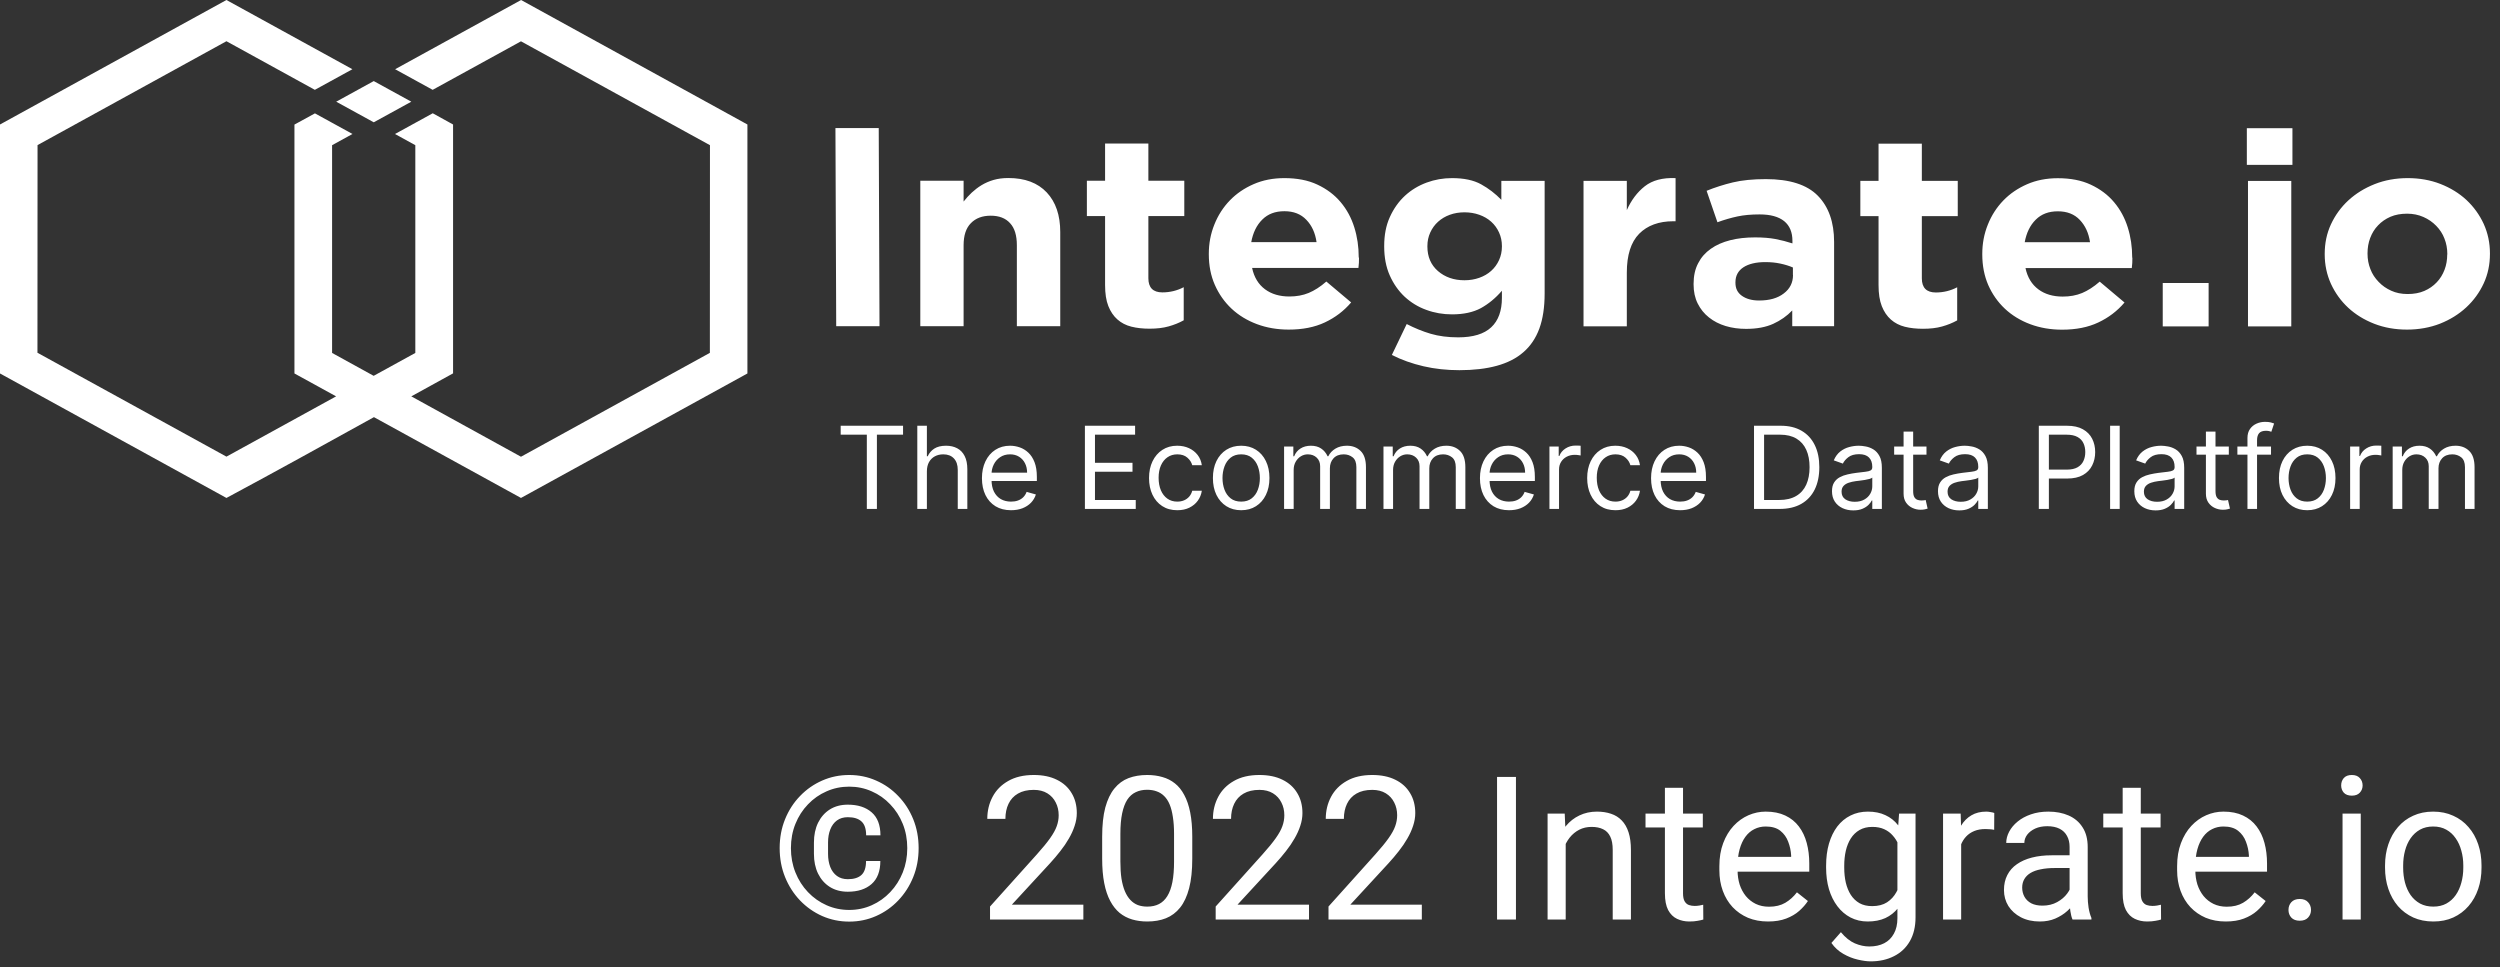
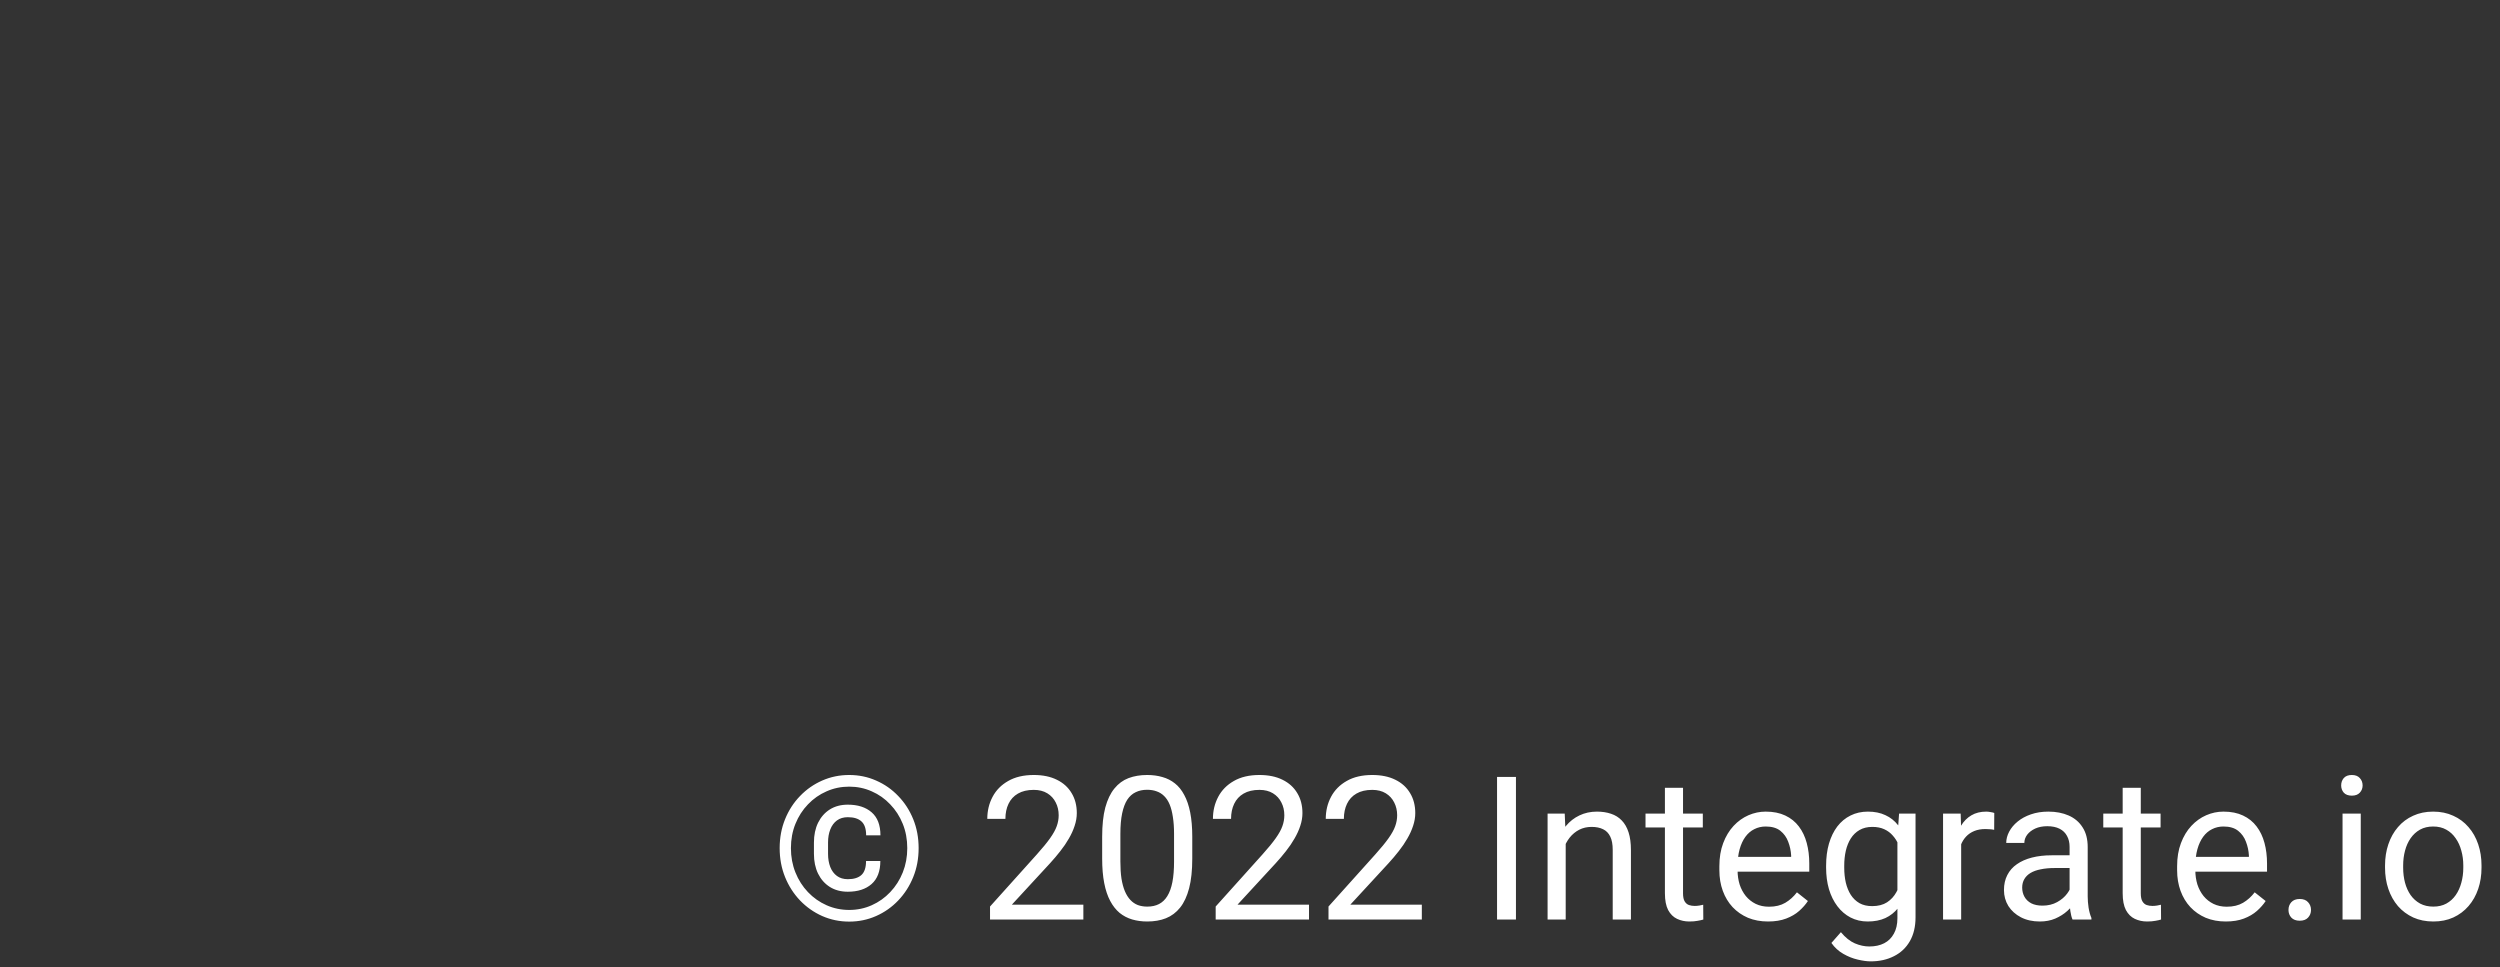
<svg xmlns="http://www.w3.org/2000/svg" width="261" height="101" viewBox="0 0 261 101" fill="none">
  <rect x="0" y="0" width="261" height="101" fill="#333333" stroke="none" />
-   <path fill-rule="evenodd" clip-rule="evenodd" d="M41.25 13.996L43.36 15.158V36.847L39.01 39.237L34.67 36.847V15.158L36.8 13.987L32.88 11.835L30.74 13.006V38.99L35.09 41.38L23.64 47.673L3.91 36.828C3.91 29.583 3.92 22.385 3.92 15.148C10.5 11.53 17.06 7.922 23.64 4.304C26.72 5.998 29.8 7.693 32.87 9.379L36.79 7.227C32.41 4.818 28.02 2.409 23.64 0C15.76 4.332 7.88 8.664 0 12.997C0 21.661 0 30.325 0 38.99L23.64 51.986C28.79 49.225 33.91 46.388 39.04 43.55L54.39 51.986C62.27 47.654 70.15 43.322 78.03 38.99C78.03 30.325 78.03 21.661 78.03 12.997L54.4 0L41.25 7.227L45.17 9.379L54.39 4.313L74.12 15.158C74.12 22.404 74.11 29.602 74.11 36.838C67.53 40.456 60.97 44.065 54.39 47.683C51.55 46.121 46.54 43.37 42.94 41.38C44.39 40.58 45.84 39.78 47.3 38.98V12.997L45.18 11.825L41.26 13.977L41.25 13.996ZM39.02 12.768L42.94 10.616L39.02 8.464L35.1 10.616L39.02 12.768Z" fill="url(#paint0_linear_519_9)" />
-   <path d="M91.82 34.058L91.74 13.368H87.22L87.3 34.058H91.82ZM110.69 34.058V24.222C110.69 22.47 110.22 21.09 109.28 20.09C108.34 19.09 107 18.586 105.28 18.586C104.7 18.586 104.19 18.652 103.73 18.785C103.27 18.919 102.86 19.1 102.48 19.328C102.1 19.557 101.76 19.823 101.45 20.109C101.14 20.404 100.86 20.709 100.6 21.042V18.871H96.08V34.058H100.6V25.603C100.6 24.584 100.85 23.813 101.36 23.299C101.87 22.775 102.56 22.518 103.43 22.518C104.3 22.518 104.98 22.775 105.45 23.299C105.93 23.813 106.16 24.584 106.16 25.603V34.058H110.68H110.69ZM123.58 33.439V29.983C122.89 30.344 122.14 30.525 121.35 30.525C120.38 30.525 119.89 30.03 119.89 29.049V22.556H123.64V18.871H119.89V14.986H115.37V18.871H113.47V22.556H115.37V29.754C115.37 30.64 115.48 31.373 115.71 31.953C115.94 32.534 116.26 33.001 116.66 33.353C117.07 33.715 117.55 33.962 118.12 34.105C118.69 34.248 119.32 34.315 120.01 34.315C120.76 34.315 121.43 34.239 122 34.077C122.58 33.915 123.1 33.705 123.58 33.439ZM141.85 26.898V26.841C141.85 25.765 141.7 24.727 141.39 23.737C141.08 22.746 140.61 21.87 139.96 21.099C139.32 20.337 138.51 19.728 137.53 19.271C136.56 18.814 135.41 18.595 134.08 18.595C132.91 18.595 131.84 18.805 130.88 19.224C129.92 19.642 129.09 20.204 128.4 20.918C127.71 21.632 127.16 22.48 126.78 23.442C126.39 24.403 126.2 25.422 126.2 26.498V26.555C126.2 27.726 126.41 28.793 126.83 29.745C127.25 30.697 127.83 31.525 128.57 32.22C129.31 32.915 130.2 33.458 131.22 33.839C132.24 34.22 133.35 34.41 134.54 34.41C135.99 34.41 137.25 34.163 138.32 33.658C139.39 33.153 140.3 32.468 141.06 31.573L138.47 29.392C137.84 29.945 137.22 30.335 136.63 30.582C136.03 30.83 135.36 30.954 134.61 30.954C133.6 30.954 132.75 30.706 132.07 30.202C131.39 29.697 130.93 28.964 130.72 27.974H141.82C141.84 27.764 141.86 27.583 141.87 27.431C141.87 27.279 141.88 27.098 141.88 26.888L141.85 26.898ZM137.45 25.279H130.63C130.81 24.298 131.19 23.508 131.78 22.927C132.37 22.337 133.13 22.051 134.09 22.051C135.05 22.051 135.81 22.346 136.38 22.946C136.96 23.546 137.31 24.317 137.45 25.289V25.279ZM161.26 30.64V18.881H156.74V20.861C156.12 20.223 155.42 19.68 154.63 19.243C153.84 18.805 152.82 18.595 151.59 18.595C150.68 18.595 149.79 18.747 148.94 19.062C148.09 19.376 147.33 19.833 146.68 20.433C146.03 21.033 145.5 21.775 145.1 22.661C144.7 23.537 144.51 24.546 144.51 25.679V25.736C144.51 26.869 144.7 27.878 145.09 28.754C145.48 29.63 146 30.373 146.65 30.982C147.3 31.582 148.06 32.049 148.91 32.353C149.76 32.668 150.66 32.82 151.59 32.82C152.8 32.82 153.8 32.601 154.6 32.172C155.39 31.735 156.13 31.135 156.8 30.354V31.087C156.8 32.449 156.43 33.477 155.68 34.172C154.94 34.867 153.79 35.219 152.24 35.219C151.17 35.219 150.21 35.096 149.37 34.848C148.53 34.6 147.69 34.258 146.86 33.829L145.31 37.057C146.32 37.571 147.42 37.962 148.61 38.238C149.8 38.514 151.05 38.647 152.36 38.647C153.85 38.647 155.15 38.495 156.26 38.19C157.37 37.885 158.3 37.419 159.04 36.771C159.78 36.133 160.34 35.305 160.71 34.296C161.08 33.286 161.26 32.058 161.26 30.63V30.64ZM156.8 25.736C156.8 26.25 156.7 26.717 156.5 27.155C156.3 27.593 156.03 27.964 155.68 28.278C155.33 28.593 154.92 28.831 154.44 29.002C153.96 29.173 153.45 29.259 152.89 29.259C151.78 29.259 150.86 28.935 150.12 28.297C149.39 27.659 149.02 26.802 149.02 25.746V25.689C149.02 25.174 149.12 24.708 149.32 24.27C149.52 23.832 149.79 23.46 150.14 23.146C150.49 22.832 150.89 22.594 151.36 22.423C151.83 22.251 152.34 22.166 152.89 22.166C153.44 22.166 153.96 22.251 154.44 22.423C154.92 22.594 155.33 22.832 155.68 23.146C156.03 23.46 156.3 23.832 156.5 24.27C156.7 24.708 156.8 25.174 156.8 25.689V25.746V25.736ZM174.93 23.099V18.595C173.58 18.538 172.51 18.824 171.72 19.442C170.93 20.061 170.3 20.899 169.84 21.937V18.881H165.32V34.067H169.84V28.459C169.84 26.631 170.27 25.279 171.13 24.403C171.99 23.537 173.18 23.099 174.69 23.099H174.93ZM191.48 34.067V25.25C191.48 23.194 190.91 21.585 189.78 20.433C188.65 19.281 186.84 18.7 184.36 18.7C183.01 18.7 181.86 18.814 180.91 19.043C179.96 19.271 179.04 19.566 178.17 19.919L179.3 23.203C180.03 22.937 180.73 22.737 181.4 22.594C182.07 22.451 182.83 22.385 183.71 22.385C184.84 22.385 185.69 22.623 186.27 23.089C186.85 23.565 187.13 24.251 187.13 25.155V25.412C186.55 25.222 185.96 25.07 185.36 24.955C184.75 24.841 184.05 24.784 183.23 24.784C182.28 24.784 181.41 24.879 180.63 25.079C179.85 25.279 179.17 25.574 178.61 25.974C178.04 26.374 177.6 26.869 177.29 27.479C176.97 28.078 176.81 28.802 176.81 29.63V29.688C176.81 30.44 176.95 31.106 177.24 31.687C177.53 32.268 177.92 32.753 178.42 33.144C178.92 33.544 179.5 33.839 180.16 34.039C180.83 34.239 181.53 34.334 182.29 34.334C183.4 34.334 184.34 34.163 185.12 33.81C185.89 33.458 186.56 32.991 187.11 32.41V34.058H191.48V34.067ZM187.19 28.716C187.19 29.506 186.87 30.154 186.22 30.64C185.58 31.135 184.72 31.373 183.65 31.373C182.92 31.373 182.32 31.211 181.86 30.887C181.4 30.563 181.18 30.116 181.18 29.526V29.468C181.18 28.793 181.46 28.269 182.01 27.907C182.57 27.545 183.33 27.364 184.3 27.364C184.86 27.364 185.38 27.412 185.86 27.517C186.35 27.621 186.79 27.755 187.18 27.926V28.688L187.19 28.716ZM204.33 33.448V29.992C203.64 30.354 202.89 30.535 202.1 30.535C201.13 30.535 200.64 30.04 200.64 29.059V22.566H204.39V18.881H200.64V14.996H196.12V18.881H194.22V22.566H196.12V29.764C196.12 30.649 196.23 31.382 196.46 31.963C196.69 32.544 197.01 33.01 197.41 33.363C197.82 33.724 198.3 33.972 198.87 34.115C199.44 34.258 200.07 34.324 200.76 34.324C201.51 34.324 202.18 34.248 202.75 34.086C203.33 33.924 203.85 33.715 204.33 33.448ZM222.6 26.907V26.85C222.6 25.774 222.45 24.736 222.14 23.746C221.83 22.756 221.36 21.88 220.71 21.109C220.07 20.347 219.26 19.738 218.28 19.281C217.31 18.824 216.16 18.605 214.83 18.605C213.66 18.605 212.59 18.814 211.63 19.233C210.67 19.652 209.84 20.214 209.15 20.928C208.46 21.642 207.91 22.489 207.53 23.451C207.14 24.413 206.95 25.431 206.95 26.507V26.564C206.95 27.736 207.16 28.802 207.57 29.754C207.99 30.706 208.57 31.535 209.31 32.23C210.05 32.925 210.94 33.467 211.96 33.848C212.98 34.229 214.09 34.419 215.28 34.419C216.73 34.419 217.99 34.172 219.06 33.667C220.13 33.163 221.04 32.477 221.8 31.582L219.21 29.402C218.58 29.954 217.96 30.344 217.37 30.592C216.77 30.84 216.1 30.963 215.35 30.963C214.34 30.963 213.49 30.716 212.81 30.211C212.13 29.706 211.67 28.973 211.46 27.983H222.56C222.58 27.774 222.6 27.593 222.61 27.44C222.61 27.288 222.62 27.107 222.62 26.898L222.6 26.907ZM218.2 25.289H211.38C211.56 24.308 211.94 23.518 212.53 22.937C213.12 22.346 213.88 22.061 214.84 22.061C215.8 22.061 216.56 22.356 217.13 22.956C217.7 23.556 218.06 24.327 218.2 25.298V25.289ZM230.58 34.077V29.545H225.79V34.077H230.58ZM239.33 17.215V13.387H234.57V17.215H239.33ZM239.21 34.077V18.89H234.69V34.077H239.21ZM259.95 26.507V26.45C259.95 25.355 259.73 24.327 259.3 23.375C258.86 22.423 258.26 21.594 257.5 20.88C256.74 20.176 255.83 19.614 254.78 19.204C253.73 18.795 252.59 18.595 251.36 18.595C250.13 18.595 248.96 18.805 247.91 19.224C246.86 19.642 245.95 20.204 245.17 20.918C244.4 21.632 243.79 22.47 243.35 23.422C242.91 24.375 242.7 25.403 242.7 26.498V26.555C242.7 27.65 242.92 28.678 243.35 29.63C243.79 30.582 244.39 31.42 245.15 32.125C245.91 32.83 246.82 33.391 247.87 33.801C248.92 34.21 250.06 34.41 251.29 34.41C252.52 34.41 253.69 34.201 254.74 33.791C255.79 33.372 256.7 32.81 257.48 32.087C258.25 31.373 258.86 30.535 259.3 29.583C259.74 28.631 259.95 27.602 259.95 26.507ZM255.49 26.564C255.49 27.126 255.4 27.669 255.21 28.164C255.02 28.659 254.75 29.107 254.39 29.478C254.03 29.859 253.6 30.154 253.1 30.373C252.59 30.592 252.01 30.697 251.36 30.697C250.71 30.697 250.15 30.582 249.65 30.354C249.14 30.125 248.7 29.821 248.33 29.43C247.95 29.04 247.66 28.602 247.47 28.097C247.27 27.593 247.17 27.06 247.17 26.498V26.441C247.17 25.879 247.26 25.336 247.45 24.841C247.64 24.337 247.91 23.898 248.27 23.527C248.63 23.146 249.06 22.851 249.56 22.632C250.07 22.413 250.65 22.308 251.3 22.308C251.92 22.308 252.48 22.423 253 22.651C253.52 22.88 253.96 23.184 254.34 23.575C254.72 23.965 255.01 24.403 255.2 24.908C255.4 25.412 255.5 25.946 255.5 26.507V26.564H255.49Z" fill="white" />
-   <path d="M87.767 45.381V44.448H94.279V45.381H91.549V53.132H90.497V45.381H87.767ZM96.767 49.214V53.132H95.766V44.448H96.767V47.637H96.852C97.004 47.3 97.233 47.033 97.539 46.835C97.847 46.635 98.257 46.534 98.768 46.534C99.212 46.534 99.601 46.623 99.934 46.801C100.268 46.977 100.527 47.247 100.71 47.611C100.897 47.973 100.99 48.434 100.99 48.994V53.132H99.99V49.061C99.99 48.544 99.855 48.144 99.587 47.861C99.321 47.576 98.952 47.433 98.48 47.433C98.152 47.433 97.858 47.502 97.598 47.641C97.341 47.779 97.137 47.982 96.987 48.247C96.841 48.513 96.767 48.835 96.767 49.214ZM105.551 53.267C104.924 53.267 104.382 53.129 103.927 52.852C103.475 52.572 103.126 52.182 102.88 51.682C102.637 51.179 102.515 50.593 102.515 49.926C102.515 49.259 102.637 48.671 102.88 48.163C103.126 47.651 103.468 47.252 103.906 46.967C104.347 46.679 104.862 46.534 105.45 46.534C105.789 46.534 106.124 46.591 106.454 46.704C106.785 46.817 107.086 47.001 107.358 47.255C107.629 47.507 107.845 47.84 108.006 48.256C108.167 48.671 108.248 49.183 108.248 49.791V50.215H103.228V49.35H107.23C107.23 48.982 107.157 48.654 107.01 48.366C106.866 48.078 106.659 47.85 106.391 47.683C106.125 47.517 105.811 47.433 105.45 47.433C105.051 47.433 104.706 47.532 104.415 47.73C104.127 47.925 103.905 48.179 103.749 48.493C103.594 48.807 103.516 49.143 103.516 49.502V50.079C103.516 50.571 103.601 50.988 103.77 51.33C103.943 51.669 104.182 51.928 104.487 52.106C104.792 52.281 105.147 52.369 105.551 52.369C105.814 52.369 106.052 52.332 106.264 52.258C106.478 52.182 106.664 52.069 106.819 51.919C106.975 51.767 107.095 51.577 107.179 51.351L108.146 51.622C108.044 51.95 107.873 52.239 107.633 52.487C107.393 52.733 107.096 52.925 106.743 53.064C106.389 53.2 105.992 53.267 105.551 53.267ZM113.264 53.132V44.448H118.504V45.381H114.315V48.315H118.233V49.248H114.315V52.199H118.572V53.132H113.264ZM122.91 53.267C122.299 53.267 121.774 53.123 121.333 52.835C120.892 52.547 120.552 52.15 120.315 51.644C120.078 51.138 119.959 50.56 119.959 49.909C119.959 49.248 120.08 48.664 120.323 48.158C120.569 47.65 120.911 47.252 121.35 46.967C121.79 46.679 122.305 46.534 122.893 46.534C123.351 46.534 123.764 46.619 124.131 46.789C124.498 46.958 124.799 47.196 125.034 47.501C125.269 47.806 125.414 48.163 125.471 48.57H124.47C124.394 48.273 124.224 48.01 123.961 47.781C123.701 47.549 123.351 47.433 122.91 47.433C122.52 47.433 122.178 47.535 121.884 47.739C121.593 47.939 121.365 48.223 121.201 48.591C121.04 48.955 120.959 49.384 120.959 49.876C120.959 50.379 121.039 50.817 121.197 51.19C121.358 51.563 121.584 51.853 121.875 52.059C122.169 52.266 122.514 52.369 122.91 52.369C123.17 52.369 123.406 52.323 123.618 52.233C123.83 52.142 124.009 52.013 124.156 51.843C124.303 51.673 124.408 51.47 124.47 51.232H125.471C125.414 51.617 125.274 51.963 125.051 52.271C124.831 52.576 124.538 52.819 124.173 53C123.812 53.178 123.39 53.267 122.91 53.267ZM129.579 53.267C128.991 53.267 128.476 53.128 128.032 52.848C127.591 52.568 127.246 52.176 126.997 51.673C126.751 51.17 126.628 50.582 126.628 49.909C126.628 49.231 126.751 48.639 126.997 48.133C127.246 47.627 127.591 47.234 128.032 46.954C128.476 46.674 128.991 46.534 129.579 46.534C130.167 46.534 130.682 46.674 131.123 46.954C131.567 47.234 131.911 47.627 132.157 48.133C132.406 48.639 132.53 49.231 132.53 49.909C132.53 50.582 132.406 51.17 132.157 51.673C131.911 52.176 131.567 52.568 131.123 52.848C130.682 53.128 130.167 53.267 129.579 53.267ZM129.579 52.369C130.026 52.369 130.393 52.254 130.682 52.025C130.97 51.796 131.184 51.495 131.322 51.122C131.461 50.749 131.53 50.345 131.53 49.909C131.53 49.474 131.461 49.069 131.322 48.693C131.184 48.317 130.97 48.013 130.682 47.781C130.393 47.549 130.026 47.433 129.579 47.433C129.133 47.433 128.765 47.549 128.477 47.781C128.189 48.013 127.975 48.317 127.837 48.693C127.698 49.069 127.629 49.474 127.629 49.909C127.629 50.345 127.698 50.749 127.837 51.122C127.975 51.495 128.189 51.796 128.477 52.025C128.765 52.254 129.133 52.369 129.579 52.369ZM134.058 53.132V46.619H135.025V47.637H135.109C135.245 47.289 135.464 47.019 135.767 46.827C136.069 46.632 136.432 46.534 136.856 46.534C137.286 46.534 137.644 46.632 137.929 46.827C138.217 47.019 138.442 47.289 138.603 47.637H138.671C138.838 47.3 139.088 47.033 139.421 46.835C139.755 46.635 140.155 46.534 140.621 46.534C141.204 46.534 141.68 46.717 142.05 47.081C142.421 47.443 142.606 48.007 142.606 48.773V53.132H141.605V48.773C141.605 48.293 141.474 47.949 141.211 47.743C140.948 47.536 140.638 47.433 140.282 47.433C139.824 47.433 139.47 47.572 139.218 47.849C138.966 48.123 138.841 48.471 138.841 48.892V53.132H137.823V48.671C137.823 48.301 137.703 48.003 137.463 47.777C137.222 47.548 136.913 47.433 136.534 47.433C136.274 47.433 136.031 47.502 135.805 47.641C135.581 47.779 135.401 47.972 135.262 48.218C135.126 48.461 135.059 48.742 135.059 49.061V53.132H134.058ZM144.435 53.132V46.619H145.402V47.637H145.487C145.622 47.289 145.842 47.019 146.144 46.827C146.446 46.632 146.81 46.534 147.234 46.534C147.663 46.534 148.021 46.632 148.306 46.827C148.595 47.019 148.819 47.289 148.981 47.637H149.048C149.215 47.3 149.465 47.033 149.799 46.835C150.132 46.635 150.532 46.534 150.999 46.534C151.581 46.534 152.057 46.717 152.428 47.081C152.798 47.443 152.983 48.007 152.983 48.773V53.132H151.982V48.773C151.982 48.293 151.851 47.949 151.588 47.743C151.325 47.536 151.016 47.433 150.66 47.433C150.202 47.433 149.847 47.572 149.595 47.849C149.344 48.123 149.218 48.471 149.218 48.892V53.132H148.2V48.671C148.2 48.301 148.08 48.003 147.84 47.777C147.6 47.548 147.29 47.433 146.911 47.433C146.651 47.433 146.408 47.502 146.182 47.641C145.959 47.779 145.778 47.972 145.639 48.218C145.504 48.461 145.436 48.742 145.436 49.061V53.132H144.435ZM157.543 53.267C156.916 53.267 156.374 53.129 155.919 52.852C155.467 52.572 155.118 52.182 154.872 51.682C154.629 51.179 154.507 50.593 154.507 49.926C154.507 49.259 154.629 48.671 154.872 48.163C155.118 47.651 155.46 47.252 155.898 46.967C156.339 46.679 156.854 46.534 157.441 46.534C157.781 46.534 158.116 46.591 158.446 46.704C158.777 46.817 159.078 47.001 159.349 47.255C159.621 47.507 159.837 47.84 159.998 48.256C160.159 48.671 160.24 49.183 160.24 49.791V50.215H155.22V49.35H159.222C159.222 48.982 159.149 48.654 159.002 48.366C158.858 48.078 158.651 47.85 158.383 47.683C158.117 47.517 157.803 47.433 157.441 47.433C157.043 47.433 156.698 47.532 156.407 47.73C156.119 47.925 155.897 48.179 155.741 48.493C155.586 48.807 155.508 49.143 155.508 49.502V50.079C155.508 50.571 155.593 50.988 155.762 51.33C155.935 51.669 156.174 51.928 156.479 52.106C156.784 52.281 157.139 52.369 157.543 52.369C157.806 52.369 158.044 52.332 158.256 52.258C158.47 52.182 158.656 52.069 158.811 51.919C158.966 51.767 159.087 51.577 159.171 51.351L160.138 51.622C160.036 51.95 159.865 52.239 159.625 52.487C159.385 52.733 159.088 52.925 158.735 53.064C158.381 53.2 157.984 53.267 157.543 53.267ZM161.762 53.132V46.619H162.729V47.603H162.797C162.915 47.281 163.13 47.019 163.441 46.819C163.752 46.618 164.103 46.517 164.493 46.517C164.566 46.517 164.658 46.519 164.768 46.522C164.878 46.525 164.962 46.529 165.018 46.534V47.552C164.984 47.544 164.907 47.531 164.785 47.514C164.666 47.494 164.541 47.484 164.408 47.484C164.091 47.484 163.809 47.551 163.56 47.683C163.314 47.813 163.119 47.994 162.975 48.226C162.833 48.455 162.763 48.717 162.763 49.011V53.132H161.762ZM168.652 53.267C168.042 53.267 167.516 53.123 167.075 52.835C166.634 52.547 166.295 52.15 166.057 51.644C165.82 51.138 165.701 50.56 165.701 49.909C165.701 49.248 165.823 48.664 166.066 48.158C166.312 47.65 166.654 47.252 167.092 46.967C167.533 46.679 168.047 46.534 168.635 46.534C169.093 46.534 169.506 46.619 169.873 46.789C170.241 46.958 170.542 47.196 170.776 47.501C171.011 47.806 171.156 48.163 171.213 48.57H170.212C170.136 48.273 169.966 48.01 169.704 47.781C169.444 47.549 169.093 47.433 168.652 47.433C168.262 47.433 167.92 47.535 167.626 47.739C167.335 47.939 167.107 48.223 166.943 48.591C166.782 48.955 166.702 49.384 166.702 49.876C166.702 50.379 166.781 50.817 166.939 51.19C167.1 51.563 167.326 51.853 167.618 52.059C167.911 52.266 168.256 52.369 168.652 52.369C168.912 52.369 169.148 52.323 169.36 52.233C169.572 52.142 169.752 52.013 169.899 51.843C170.046 51.673 170.15 51.47 170.212 51.232H171.213C171.156 51.617 171.017 51.963 170.793 52.271C170.573 52.576 170.28 52.819 169.916 53C169.554 53.178 169.133 53.267 168.652 53.267ZM175.406 53.267C174.779 53.267 174.238 53.129 173.782 52.852C173.33 52.572 172.981 52.182 172.735 51.682C172.492 51.179 172.371 50.593 172.371 49.926C172.371 49.259 172.492 48.671 172.735 48.163C172.981 47.651 173.323 47.252 173.761 46.967C174.202 46.679 174.717 46.534 175.305 46.534C175.644 46.534 175.979 46.591 176.31 46.704C176.64 46.817 176.941 47.001 177.213 47.255C177.484 47.507 177.7 47.84 177.861 48.256C178.022 48.671 178.103 49.183 178.103 49.791V50.215H173.083V49.35H177.085C177.085 48.982 177.012 48.654 176.865 48.366C176.721 48.078 176.514 47.85 176.246 47.683C175.98 47.517 175.666 47.433 175.305 47.433C174.906 47.433 174.561 47.532 174.27 47.73C173.982 47.925 173.76 48.179 173.604 48.493C173.449 48.807 173.371 49.143 173.371 49.502V50.079C173.371 50.571 173.456 50.988 173.626 51.33C173.798 51.669 174.037 51.928 174.342 52.106C174.647 52.281 175.002 52.369 175.406 52.369C175.669 52.369 175.907 52.332 176.119 52.258C176.334 52.182 176.519 52.069 176.674 51.919C176.83 51.767 176.95 51.577 177.035 51.351L178.001 51.622C177.9 51.95 177.728 52.239 177.488 52.487C177.248 52.733 176.951 52.925 176.598 53.064C176.244 53.2 175.847 53.267 175.406 53.267ZM185.799 53.132H183.119V44.448H185.917C186.76 44.448 187.481 44.622 188.08 44.97C188.679 45.315 189.138 45.811 189.458 46.458C189.777 47.103 189.937 47.874 189.937 48.773C189.937 49.678 189.776 50.456 189.454 51.109C189.131 51.76 188.662 52.26 188.046 52.61C187.43 52.958 186.681 53.132 185.799 53.132ZM184.17 52.199H185.731C186.449 52.199 187.044 52.06 187.516 51.783C187.988 51.507 188.34 51.112 188.572 50.601C188.803 50.089 188.919 49.48 188.919 48.773C188.919 48.072 188.805 47.469 188.576 46.963C188.347 46.454 188.005 46.064 187.55 45.792C187.095 45.518 186.528 45.381 185.85 45.381H184.17V52.199ZM193.482 53.285C193.069 53.285 192.694 53.207 192.358 53.051C192.022 52.893 191.754 52.665 191.557 52.369C191.359 52.069 191.26 51.707 191.26 51.283C191.26 50.91 191.333 50.608 191.48 50.376C191.627 50.141 191.824 49.958 192.07 49.825C192.316 49.692 192.587 49.593 192.884 49.528C193.183 49.46 193.484 49.406 193.787 49.367C194.183 49.316 194.503 49.278 194.749 49.252C194.998 49.224 195.179 49.177 195.292 49.112C195.408 49.047 195.466 48.934 195.466 48.773V48.739C195.466 48.321 195.351 47.996 195.122 47.764C194.896 47.532 194.553 47.416 194.092 47.416C193.614 47.416 193.24 47.521 192.968 47.73C192.697 47.939 192.506 48.163 192.396 48.4L191.446 48.061C191.616 47.665 191.842 47.357 192.125 47.136C192.41 46.913 192.721 46.758 193.058 46.67C193.397 46.58 193.73 46.534 194.058 46.534C194.267 46.534 194.508 46.56 194.779 46.611C195.053 46.659 195.317 46.759 195.572 46.912C195.829 47.064 196.042 47.295 196.212 47.603C196.382 47.911 196.466 48.324 196.466 48.841V53.132H195.466V52.25H195.415C195.347 52.391 195.234 52.542 195.076 52.704C194.917 52.865 194.707 53.002 194.444 53.115C194.181 53.228 193.86 53.285 193.482 53.285ZM193.634 52.386C194.03 52.386 194.363 52.308 194.635 52.152C194.909 51.997 195.115 51.796 195.254 51.55C195.395 51.304 195.466 51.046 195.466 50.774V49.859C195.423 49.909 195.33 49.956 195.186 49.998C195.045 50.038 194.881 50.073 194.694 50.105C194.51 50.133 194.331 50.158 194.156 50.181C193.983 50.201 193.843 50.218 193.736 50.232C193.476 50.266 193.233 50.321 193.007 50.397C192.783 50.471 192.602 50.582 192.464 50.732C192.328 50.879 192.26 51.08 192.26 51.334C192.26 51.682 192.389 51.945 192.646 52.123C192.906 52.298 193.236 52.386 193.634 52.386ZM201.125 46.619V47.467H197.75V46.619H201.125ZM198.734 45.059H199.734V51.266C199.734 51.549 199.775 51.761 199.857 51.902C199.942 52.041 200.05 52.134 200.18 52.182C200.313 52.227 200.452 52.25 200.599 52.25C200.71 52.25 200.8 52.244 200.871 52.233C200.941 52.219 200.998 52.208 201.04 52.199L201.244 53.098C201.176 53.123 201.081 53.149 200.96 53.174C200.838 53.203 200.684 53.217 200.498 53.217C200.215 53.217 199.938 53.156 199.667 53.034C199.398 52.913 199.175 52.728 198.997 52.479C198.821 52.23 198.734 51.916 198.734 51.538V45.059ZM204.547 53.285C204.134 53.285 203.76 53.207 203.423 53.051C203.087 52.893 202.82 52.665 202.622 52.369C202.424 52.069 202.325 51.707 202.325 51.283C202.325 50.91 202.399 50.608 202.546 50.376C202.693 50.141 202.889 49.958 203.135 49.825C203.381 49.692 203.652 49.593 203.949 49.528C204.249 49.46 204.55 49.406 204.852 49.367C205.248 49.316 205.569 49.278 205.815 49.252C206.063 49.224 206.244 49.177 206.357 49.112C206.473 49.047 206.531 48.934 206.531 48.773V48.739C206.531 48.321 206.417 47.996 206.188 47.764C205.962 47.532 205.618 47.416 205.157 47.416C204.68 47.416 204.305 47.521 204.034 47.73C203.762 47.939 203.572 48.163 203.461 48.4L202.512 48.061C202.681 47.665 202.907 47.357 203.19 47.136C203.476 46.913 203.786 46.758 204.123 46.67C204.462 46.58 204.796 46.534 205.124 46.534C205.333 46.534 205.573 46.56 205.844 46.611C206.118 46.659 206.383 46.759 206.637 46.912C206.894 47.064 207.108 47.295 207.277 47.603C207.447 47.911 207.532 48.324 207.532 48.841V53.132H206.531V52.25H206.48C206.412 52.391 206.299 52.542 206.141 52.704C205.983 52.865 205.772 53.002 205.509 53.115C205.246 53.228 204.926 53.285 204.547 53.285ZM204.7 52.386C205.095 52.386 205.429 52.308 205.7 52.152C205.974 51.997 206.181 51.796 206.319 51.55C206.461 51.304 206.531 51.046 206.531 50.774V49.859C206.489 49.909 206.396 49.956 206.251 49.998C206.11 50.038 205.946 50.073 205.76 50.105C205.576 50.133 205.396 50.158 205.221 50.181C205.049 50.201 204.909 50.218 204.801 50.232C204.541 50.266 204.298 50.321 204.072 50.397C203.849 50.471 203.668 50.582 203.529 50.732C203.394 50.879 203.326 51.08 203.326 51.334C203.326 51.682 203.454 51.945 203.712 52.123C203.972 52.298 204.301 52.386 204.7 52.386ZM212.852 53.132V44.448H215.786C216.467 44.448 217.024 44.571 217.457 44.817C217.892 45.06 218.214 45.39 218.423 45.805C218.633 46.221 218.737 46.684 218.737 47.196C218.737 47.708 218.633 48.172 218.423 48.591C218.217 49.009 217.898 49.343 217.465 49.591C217.033 49.837 216.479 49.96 215.803 49.96H213.7V49.028H215.769C216.235 49.028 216.61 48.947 216.893 48.786C217.175 48.625 217.38 48.407 217.507 48.133C217.638 47.856 217.703 47.544 217.703 47.196C217.703 46.848 217.638 46.537 217.507 46.263C217.38 45.989 217.174 45.774 216.888 45.619C216.603 45.46 216.224 45.381 215.752 45.381H213.903V53.132H212.852ZM221.296 44.448V53.132H220.295V44.448H221.296ZM225.045 53.285C224.632 53.285 224.258 53.207 223.922 53.051C223.585 52.893 223.318 52.665 223.12 52.369C222.922 52.069 222.823 51.707 222.823 51.283C222.823 50.91 222.897 50.608 223.044 50.376C223.191 50.141 223.387 49.958 223.633 49.825C223.879 49.692 224.151 49.593 224.447 49.528C224.747 49.46 225.048 49.406 225.35 49.367C225.746 49.316 226.067 49.278 226.313 49.252C226.562 49.224 226.743 49.177 226.856 49.112C226.972 49.047 227.029 48.934 227.029 48.773V48.739C227.029 48.321 226.915 47.996 226.686 47.764C226.46 47.532 226.116 47.416 225.656 47.416C225.178 47.416 224.803 47.521 224.532 47.73C224.261 47.939 224.07 48.163 223.96 48.4L223.01 48.061C223.18 47.665 223.406 47.357 223.688 47.136C223.974 46.913 224.285 46.758 224.621 46.67C224.96 46.58 225.294 46.534 225.622 46.534C225.831 46.534 226.071 46.56 226.343 46.611C226.617 46.659 226.881 46.759 227.135 46.912C227.393 47.064 227.606 47.295 227.776 47.603C227.945 47.911 228.03 48.324 228.03 48.841V53.132H227.029V52.25H226.979C226.911 52.391 226.798 52.542 226.639 52.704C226.481 52.865 226.271 53.002 226.008 53.115C225.745 53.228 225.424 53.285 225.045 53.285ZM225.198 52.386C225.594 52.386 225.927 52.308 226.198 52.152C226.473 51.997 226.679 51.796 226.817 51.55C226.959 51.304 227.029 51.046 227.029 50.774V49.859C226.987 49.909 226.894 49.956 226.75 49.998C226.608 50.038 226.444 50.073 226.258 50.105C226.074 50.133 225.895 50.158 225.719 50.181C225.547 50.201 225.407 50.218 225.3 50.232C225.04 50.266 224.796 50.321 224.57 50.397C224.347 50.471 224.166 50.582 224.028 50.732C223.892 50.879 223.824 51.08 223.824 51.334C223.824 51.682 223.953 51.945 224.21 52.123C224.47 52.298 224.799 52.386 225.198 52.386ZM232.689 46.619V47.467H229.314V46.619H232.689ZM230.297 45.059H231.298V51.266C231.298 51.549 231.339 51.761 231.421 51.902C231.506 52.041 231.613 52.134 231.743 52.182C231.876 52.227 232.016 52.25 232.163 52.25C232.273 52.25 232.364 52.244 232.434 52.233C232.505 52.219 232.562 52.208 232.604 52.199L232.808 53.098C232.74 53.123 232.645 53.149 232.523 53.174C232.402 53.203 232.248 53.217 232.061 53.217C231.779 53.217 231.502 53.156 231.23 53.034C230.962 52.913 230.738 52.728 230.56 52.479C230.385 52.23 230.297 51.916 230.297 51.538V45.059ZM237.094 46.619V47.467H233.583V46.619H237.094ZM234.635 53.132V45.72C234.635 45.347 234.723 45.036 234.898 44.788C235.073 44.539 235.301 44.352 235.581 44.228C235.86 44.103 236.156 44.041 236.467 44.041C236.713 44.041 236.913 44.061 237.069 44.101C237.224 44.14 237.34 44.177 237.416 44.211L237.128 45.076C237.077 45.059 237.007 45.038 236.916 45.012C236.828 44.987 236.713 44.974 236.568 44.974C236.238 44.974 235.999 45.057 235.852 45.224C235.708 45.391 235.636 45.636 235.636 45.958V53.132H234.635ZM240.874 53.267C240.286 53.267 239.77 53.128 239.327 52.848C238.886 52.568 238.541 52.176 238.292 51.673C238.046 51.17 237.923 50.582 237.923 49.909C237.923 49.231 238.046 48.639 238.292 48.133C238.541 47.627 238.886 47.234 239.327 46.954C239.77 46.674 240.286 46.534 240.874 46.534C241.462 46.534 241.977 46.674 242.418 46.954C242.861 47.234 243.206 47.627 243.452 48.133C243.701 48.639 243.825 49.231 243.825 49.909C243.825 50.582 243.701 51.17 243.452 51.673C243.206 52.176 242.861 52.568 242.418 52.848C241.977 53.128 241.462 53.267 240.874 53.267ZM240.874 52.369C241.321 52.369 241.688 52.254 241.977 52.025C242.265 51.796 242.478 51.495 242.617 51.122C242.755 50.749 242.825 50.345 242.825 49.909C242.825 49.474 242.755 49.069 242.617 48.693C242.478 48.317 242.265 48.013 241.977 47.781C241.688 47.549 241.321 47.433 240.874 47.433C240.428 47.433 240.06 47.549 239.772 47.781C239.483 48.013 239.27 48.317 239.132 48.693C238.993 49.069 238.924 49.474 238.924 49.909C238.924 50.345 238.993 50.749 239.132 51.122C239.27 51.495 239.483 51.796 239.772 52.025C240.06 52.254 240.428 52.369 240.874 52.369ZM245.353 53.132V46.619H246.319V47.603H246.387C246.506 47.281 246.721 47.019 247.032 46.819C247.343 46.618 247.693 46.517 248.083 46.517C248.157 46.517 248.249 46.519 248.359 46.522C248.469 46.525 248.552 46.529 248.609 46.534V47.552C248.575 47.544 248.497 47.531 248.376 47.514C248.257 47.494 248.131 47.484 247.998 47.484C247.682 47.484 247.399 47.551 247.15 47.683C246.904 47.813 246.709 47.994 246.565 48.226C246.424 48.455 246.353 48.717 246.353 49.011V53.132H245.353ZM249.795 53.132V46.619H250.762V47.637H250.847C250.982 47.289 251.201 47.019 251.504 46.827C251.806 46.632 252.17 46.534 252.594 46.534C253.023 46.534 253.381 46.632 253.666 46.827C253.955 47.019 254.179 47.289 254.34 47.637H254.408C254.575 47.3 254.825 47.033 255.159 46.835C255.492 46.635 255.892 46.534 256.359 46.534C256.941 46.534 257.417 46.717 257.788 47.081C258.158 47.443 258.343 48.007 258.343 48.773V53.132H257.342V48.773C257.342 48.293 257.211 47.949 256.948 47.743C256.685 47.536 256.376 47.433 256.019 47.433C255.562 47.433 255.207 47.572 254.955 47.849C254.704 48.123 254.578 48.471 254.578 48.892V53.132H253.56V48.671C253.56 48.301 253.44 48.003 253.2 47.777C252.96 47.548 252.65 47.433 252.271 47.433C252.011 47.433 251.768 47.502 251.542 47.641C251.319 47.779 251.138 47.972 250.999 48.218C250.864 48.461 250.796 48.742 250.796 49.061V53.132H249.795Z" fill="white" />
  <path d="M90.415 89.886H91.907C91.907 90.956 91.601 91.76 90.987 92.299C90.38 92.83 89.556 93.096 88.513 93.096C87.79 93.096 87.163 92.929 86.632 92.595C86.107 92.261 85.698 91.798 85.405 91.205C85.118 90.612 84.975 89.923 84.975 89.139V87.963C84.975 87.18 85.118 86.491 85.405 85.898C85.698 85.305 86.107 84.841 86.632 84.507C87.163 84.174 87.79 84.007 88.513 84.007C89.556 84.007 90.384 84.272 90.997 84.804C91.611 85.336 91.918 86.137 91.918 87.207H90.425C90.425 86.532 90.261 86.048 89.934 85.755C89.614 85.462 89.14 85.315 88.513 85.315C88.063 85.315 87.685 85.428 87.378 85.653C87.071 85.878 86.839 86.191 86.683 86.593C86.526 86.989 86.448 87.442 86.448 87.953V89.139C86.448 89.657 86.526 90.117 86.683 90.52C86.839 90.915 87.071 91.225 87.378 91.45C87.685 91.675 88.063 91.787 88.513 91.787C89.14 91.787 89.614 91.641 89.934 91.348C90.254 91.055 90.415 90.567 90.415 89.886ZM82.572 88.546C82.572 89.453 82.729 90.298 83.043 91.082C83.356 91.866 83.793 92.551 84.351 93.137C84.91 93.723 85.558 94.18 86.294 94.507C87.03 94.834 87.818 94.998 88.656 94.998C89.494 94.998 90.278 94.834 91.008 94.507C91.744 94.18 92.388 93.723 92.94 93.137C93.499 92.551 93.935 91.866 94.249 91.082C94.562 90.298 94.719 89.453 94.719 88.546C94.719 87.633 94.562 86.788 94.249 86.011C93.935 85.234 93.499 84.555 92.94 83.976C92.388 83.39 91.744 82.936 91.008 82.616C90.278 82.289 89.494 82.125 88.656 82.125C87.818 82.125 87.03 82.289 86.294 82.616C85.558 82.936 84.91 83.39 84.351 83.976C83.793 84.555 83.356 85.234 83.043 86.011C82.729 86.788 82.572 87.633 82.572 88.546ZM81.397 88.546C81.397 87.463 81.584 86.457 81.959 85.53C82.334 84.603 82.855 83.795 83.523 83.107C84.191 82.412 84.962 81.873 85.834 81.491C86.713 81.103 87.654 80.909 88.656 80.909C89.658 80.909 90.595 81.103 91.468 81.491C92.347 81.873 93.117 82.412 93.778 83.107C94.447 83.795 94.968 84.603 95.343 85.53C95.718 86.457 95.905 87.463 95.905 88.546C95.905 89.63 95.718 90.635 95.343 91.562C94.968 92.49 94.447 93.304 93.778 94.006C93.117 94.701 92.347 95.243 91.468 95.632C90.595 96.02 89.658 96.215 88.656 96.215C87.654 96.215 86.713 96.02 85.834 95.632C84.962 95.243 84.191 94.701 83.523 94.006C82.855 93.304 82.334 92.49 81.959 91.562C81.584 90.635 81.397 89.63 81.397 88.546ZM113.103 94.446V96H103.359V94.64L108.236 89.211C108.836 88.543 109.299 87.977 109.627 87.514C109.961 87.043 110.192 86.624 110.322 86.256C110.458 85.881 110.526 85.499 110.526 85.111C110.526 84.62 110.424 84.177 110.22 83.782C110.022 83.379 109.729 83.059 109.34 82.82C108.952 82.582 108.482 82.463 107.929 82.463C107.268 82.463 106.716 82.592 106.273 82.851C105.837 83.103 105.51 83.458 105.291 83.915C105.073 84.371 104.964 84.896 104.964 85.489H103.073C103.073 84.651 103.257 83.884 103.625 83.189C103.993 82.493 104.538 81.941 105.261 81.532C105.983 81.116 106.873 80.909 107.929 80.909C108.87 80.909 109.674 81.076 110.342 81.409C111.01 81.737 111.522 82.2 111.876 82.8C112.237 83.393 112.418 84.088 112.418 84.886C112.418 85.322 112.343 85.765 112.193 86.215C112.05 86.658 111.849 87.101 111.59 87.544C111.338 87.987 111.041 88.424 110.7 88.853C110.366 89.282 110.008 89.705 109.627 90.121L105.639 94.446H113.103ZM124.473 87.37V89.64C124.473 90.86 124.364 91.89 124.146 92.728C123.927 93.567 123.614 94.241 123.205 94.753C122.796 95.264 122.302 95.635 121.722 95.867C121.15 96.092 120.502 96.204 119.78 96.204C119.207 96.204 118.679 96.133 118.195 95.99C117.711 95.847 117.275 95.618 116.886 95.305C116.504 94.984 116.177 94.569 115.905 94.057C115.632 93.546 115.424 92.926 115.281 92.196C115.138 91.467 115.066 90.615 115.066 89.64V87.37C115.066 86.15 115.175 85.128 115.393 84.303C115.618 83.478 115.935 82.817 116.344 82.32C116.753 81.815 117.244 81.454 117.817 81.236C118.396 81.017 119.044 80.909 119.759 80.909C120.339 80.909 120.87 80.98 121.354 81.123C121.845 81.26 122.281 81.481 122.663 81.788C123.045 82.088 123.369 82.49 123.634 82.994C123.907 83.492 124.115 84.102 124.258 84.825C124.401 85.547 124.473 86.396 124.473 87.37ZM122.571 89.947V87.053C122.571 86.385 122.53 85.799 122.448 85.295C122.373 84.784 122.261 84.347 122.111 83.986C121.961 83.625 121.77 83.332 121.538 83.107C121.313 82.882 121.051 82.718 120.751 82.616C120.458 82.507 120.127 82.452 119.759 82.452C119.309 82.452 118.911 82.538 118.563 82.708C118.215 82.872 117.922 83.134 117.684 83.495C117.452 83.857 117.275 84.33 117.152 84.916C117.029 85.503 116.968 86.215 116.968 87.053V89.947C116.968 90.615 117.005 91.205 117.08 91.716C117.162 92.227 117.281 92.67 117.438 93.045C117.595 93.413 117.786 93.716 118.011 93.955C118.236 94.194 118.495 94.371 118.788 94.487C119.088 94.596 119.418 94.65 119.78 94.65C120.243 94.65 120.649 94.562 120.996 94.385C121.344 94.207 121.634 93.931 121.866 93.556C122.104 93.175 122.281 92.687 122.397 92.094C122.513 91.494 122.571 90.779 122.571 89.947ZM136.661 94.446V96H126.916V94.64L131.794 89.211C132.393 88.543 132.857 87.977 133.184 87.514C133.518 87.043 133.75 86.624 133.879 86.256C134.016 85.881 134.084 85.499 134.084 85.111C134.084 84.62 133.982 84.177 133.777 83.782C133.58 83.379 133.286 83.059 132.898 82.82C132.509 82.582 132.039 82.463 131.487 82.463C130.826 82.463 130.274 82.592 129.83 82.851C129.394 83.103 129.067 83.458 128.849 83.915C128.631 84.371 128.522 84.896 128.522 85.489H126.63C126.63 84.651 126.814 83.884 127.182 83.189C127.55 82.493 128.096 81.941 128.818 81.532C129.541 81.116 130.43 80.909 131.487 80.909C132.428 80.909 133.232 81.076 133.9 81.409C134.568 81.737 135.079 82.2 135.434 82.8C135.795 83.393 135.975 84.088 135.975 84.886C135.975 85.322 135.901 85.765 135.751 86.215C135.607 86.658 135.406 87.101 135.147 87.544C134.895 87.987 134.599 88.424 134.258 88.853C133.924 89.282 133.566 89.705 133.184 90.121L129.197 94.446H136.661ZM148.439 94.446V96H138.695V94.64L143.572 89.211C144.172 88.543 144.636 87.977 144.963 87.514C145.297 87.043 145.529 86.624 145.658 86.256C145.795 85.881 145.863 85.499 145.863 85.111C145.863 84.62 145.76 84.177 145.556 83.782C145.358 83.379 145.065 83.059 144.677 82.82C144.288 82.582 143.818 82.463 143.266 82.463C142.604 82.463 142.052 82.592 141.609 82.851C141.173 83.103 140.846 83.458 140.628 83.915C140.41 84.371 140.3 84.896 140.3 85.489H138.409C138.409 84.651 138.593 83.884 138.961 83.189C139.329 82.493 139.874 81.941 140.597 81.532C141.32 81.116 142.209 80.909 143.266 80.909C144.206 80.909 145.011 81.076 145.679 81.409C146.347 81.737 146.858 82.2 147.212 82.8C147.574 83.393 147.754 84.088 147.754 84.886C147.754 85.322 147.679 85.765 147.529 86.215C147.386 86.658 147.185 87.101 146.926 87.544C146.674 87.987 146.377 88.424 146.037 88.853C145.702 89.282 145.345 89.705 144.963 90.121L140.975 94.446H148.439ZM158.265 81.113V96H156.292V81.113H158.265ZM163.459 87.299V96H161.568V84.937H163.357L163.459 87.299ZM163.009 90.049L162.222 90.019C162.229 89.262 162.341 88.563 162.559 87.923C162.778 87.275 163.084 86.713 163.48 86.236C163.875 85.758 164.345 85.39 164.891 85.131C165.443 84.865 166.053 84.733 166.721 84.733C167.266 84.733 167.757 84.808 168.193 84.957C168.629 85.101 169.001 85.332 169.308 85.653C169.621 85.973 169.86 86.389 170.023 86.9C170.187 87.404 170.269 88.021 170.269 88.751V96H168.367V88.73C168.367 88.151 168.282 87.687 168.111 87.34C167.941 86.985 167.692 86.73 167.365 86.573C167.038 86.409 166.636 86.328 166.159 86.328C165.688 86.328 165.259 86.426 164.87 86.624C164.489 86.822 164.158 87.094 163.878 87.442C163.606 87.79 163.391 88.188 163.234 88.638C163.084 89.081 163.009 89.552 163.009 90.049ZM177.774 84.937V86.389H171.792V84.937H177.774ZM173.817 82.248H175.708V93.26C175.708 93.635 175.766 93.918 175.882 94.108C175.998 94.299 176.148 94.425 176.332 94.487C176.516 94.548 176.714 94.579 176.925 94.579C177.082 94.579 177.245 94.565 177.416 94.538C177.593 94.504 177.726 94.477 177.815 94.456L177.825 96C177.675 96.048 177.477 96.092 177.232 96.133C176.993 96.181 176.704 96.204 176.363 96.204C175.899 96.204 175.473 96.112 175.085 95.928C174.696 95.744 174.386 95.438 174.154 95.008C173.929 94.572 173.817 93.986 173.817 93.25V82.248ZM184.583 96.204C183.813 96.204 183.114 96.075 182.487 95.816C181.867 95.55 181.332 95.179 180.882 94.701C180.439 94.224 180.098 93.659 179.86 93.004C179.621 92.35 179.502 91.634 179.502 90.857V90.428C179.502 89.528 179.635 88.727 179.9 88.025C180.166 87.316 180.528 86.716 180.984 86.225C181.441 85.734 181.959 85.363 182.538 85.111C183.118 84.859 183.718 84.733 184.338 84.733C185.129 84.733 185.81 84.869 186.383 85.141C186.962 85.414 187.436 85.796 187.804 86.287C188.172 86.771 188.445 87.343 188.622 88.004C188.799 88.659 188.888 89.374 188.888 90.151V91H180.626V89.456H186.996V89.313C186.969 88.822 186.867 88.345 186.69 87.882C186.519 87.418 186.246 87.036 185.872 86.737C185.497 86.437 184.985 86.287 184.338 86.287C183.908 86.287 183.513 86.379 183.152 86.563C182.791 86.74 182.48 87.006 182.221 87.36C181.962 87.715 181.761 88.147 181.618 88.659C181.475 89.17 181.403 89.76 181.403 90.428V90.857C181.403 91.382 181.475 91.876 181.618 92.34C181.768 92.796 181.983 93.198 182.262 93.546C182.549 93.894 182.893 94.166 183.295 94.364C183.704 94.562 184.167 94.661 184.686 94.661C185.354 94.661 185.919 94.524 186.383 94.252C186.846 93.979 187.252 93.614 187.6 93.158L188.745 94.067C188.506 94.429 188.203 94.773 187.835 95.1C187.467 95.427 187.013 95.693 186.475 95.898C185.943 96.102 185.313 96.204 184.583 96.204ZM198.264 84.937H199.982V95.765C199.982 96.74 199.784 97.571 199.389 98.26C198.993 98.948 198.441 99.47 197.732 99.824C197.03 100.185 196.219 100.366 195.299 100.366C194.917 100.366 194.467 100.305 193.949 100.182C193.438 100.066 192.933 99.865 192.436 99.579C191.945 99.299 191.533 98.921 191.199 98.444L192.19 97.319C192.654 97.878 193.138 98.266 193.642 98.485C194.154 98.703 194.658 98.812 195.156 98.812C195.755 98.812 196.273 98.699 196.71 98.474C197.146 98.249 197.483 97.915 197.722 97.472C197.967 97.036 198.09 96.498 198.09 95.857V87.37L198.264 84.937ZM190.646 90.591V90.376C190.646 89.531 190.745 88.764 190.943 88.076C191.147 87.381 191.437 86.784 191.812 86.287C192.194 85.789 192.654 85.407 193.192 85.141C193.731 84.869 194.338 84.733 195.012 84.733C195.708 84.733 196.314 84.855 196.832 85.101C197.357 85.339 197.8 85.69 198.162 86.154C198.53 86.61 198.819 87.162 199.031 87.81C199.242 88.458 199.389 89.19 199.47 90.008V90.949C199.395 91.76 199.249 92.49 199.031 93.137C198.819 93.785 198.53 94.337 198.162 94.793C197.8 95.25 197.357 95.601 196.832 95.847C196.307 96.085 195.694 96.204 194.992 96.204C194.331 96.204 193.731 96.065 193.192 95.785C192.661 95.506 192.204 95.114 191.822 94.609C191.441 94.105 191.147 93.512 190.943 92.83C190.745 92.142 190.646 91.395 190.646 90.591ZM192.538 90.376V90.591C192.538 91.143 192.593 91.661 192.702 92.145C192.817 92.629 192.991 93.055 193.223 93.423C193.462 93.791 193.765 94.081 194.133 94.293C194.501 94.497 194.941 94.599 195.452 94.599C196.079 94.599 196.597 94.466 197.006 94.201C197.415 93.935 197.739 93.584 197.978 93.147C198.223 92.711 198.414 92.237 198.55 91.726V89.262C198.475 88.887 198.359 88.526 198.202 88.178C198.052 87.824 197.855 87.51 197.609 87.237C197.371 86.958 197.074 86.737 196.72 86.573C196.365 86.409 195.95 86.328 195.472 86.328C194.954 86.328 194.508 86.437 194.133 86.655C193.765 86.866 193.462 87.159 193.223 87.534C192.991 87.902 192.817 88.332 192.702 88.822C192.593 89.306 192.538 89.824 192.538 90.376ZM204.746 86.675V96H202.855V84.937H204.695L204.746 86.675ZM208.202 84.876L208.192 86.634C208.035 86.6 207.885 86.58 207.742 86.573C207.606 86.559 207.449 86.552 207.272 86.552C206.835 86.552 206.45 86.621 206.116 86.757C205.782 86.893 205.499 87.084 205.268 87.329C205.036 87.575 204.852 87.868 204.716 88.209C204.586 88.543 204.501 88.911 204.46 89.313L203.928 89.62C203.928 88.952 203.993 88.325 204.123 87.739C204.259 87.152 204.467 86.634 204.746 86.184C205.026 85.728 205.38 85.373 205.81 85.121C206.246 84.862 206.764 84.733 207.364 84.733C207.5 84.733 207.657 84.749 207.834 84.784C208.011 84.811 208.134 84.841 208.202 84.876ZM216.065 94.108V88.413C216.065 87.977 215.976 87.599 215.799 87.278C215.629 86.951 215.37 86.699 215.022 86.522C214.674 86.345 214.245 86.256 213.734 86.256C213.256 86.256 212.837 86.338 212.476 86.501C212.122 86.665 211.842 86.88 211.638 87.145C211.44 87.411 211.341 87.698 211.341 88.004H209.45C209.45 87.609 209.552 87.217 209.756 86.829C209.961 86.44 210.254 86.089 210.636 85.775C211.024 85.455 211.488 85.203 212.026 85.019C212.571 84.828 213.178 84.733 213.846 84.733C214.65 84.733 215.359 84.869 215.973 85.141C216.593 85.414 217.077 85.826 217.425 86.379C217.779 86.924 217.956 87.609 217.956 88.434V93.587C217.956 93.955 217.987 94.347 218.048 94.763C218.117 95.179 218.215 95.537 218.345 95.836V96H216.372C216.276 95.782 216.201 95.492 216.147 95.131C216.092 94.763 216.065 94.422 216.065 94.108ZM216.392 89.293L216.412 90.622H214.5C213.962 90.622 213.481 90.666 213.059 90.755C212.636 90.837 212.282 90.963 211.995 91.133C211.709 91.303 211.491 91.518 211.341 91.777C211.191 92.029 211.116 92.326 211.116 92.667C211.116 93.014 211.195 93.331 211.351 93.618C211.508 93.904 211.743 94.132 212.057 94.303C212.377 94.466 212.769 94.548 213.233 94.548C213.812 94.548 214.323 94.425 214.766 94.18C215.209 93.935 215.56 93.635 215.819 93.28C216.085 92.926 216.228 92.582 216.249 92.248L217.057 93.158C217.009 93.444 216.879 93.761 216.668 94.108C216.457 94.456 216.174 94.79 215.819 95.111C215.472 95.424 215.056 95.686 214.572 95.898C214.095 96.102 213.556 96.204 212.957 96.204C212.207 96.204 211.549 96.058 210.983 95.765C210.424 95.472 209.988 95.08 209.674 94.589C209.368 94.091 209.214 93.536 209.214 92.922C209.214 92.329 209.33 91.808 209.562 91.358C209.794 90.901 210.128 90.523 210.564 90.223C211 89.916 211.525 89.685 212.139 89.528C212.752 89.371 213.437 89.293 214.194 89.293H216.392ZM225.564 84.937V86.389H219.582V84.937H225.564ZM221.607 82.248H223.498V93.26C223.498 93.635 223.556 93.918 223.672 94.108C223.788 94.299 223.938 94.425 224.122 94.487C224.306 94.548 224.504 94.579 224.715 94.579C224.872 94.579 225.035 94.565 225.206 94.538C225.383 94.504 225.516 94.477 225.604 94.456L225.615 96C225.465 96.048 225.267 96.092 225.022 96.133C224.783 96.181 224.493 96.204 224.153 96.204C223.689 96.204 223.263 96.112 222.874 95.928C222.486 95.744 222.176 95.438 221.944 95.008C221.719 94.572 221.607 93.986 221.607 93.25V82.248ZM232.373 96.204C231.603 96.204 230.904 96.075 230.277 95.816C229.657 95.55 229.122 95.179 228.672 94.701C228.229 94.224 227.888 93.659 227.649 93.004C227.411 92.35 227.291 91.634 227.291 90.857V90.428C227.291 89.528 227.424 88.727 227.69 88.025C227.956 87.316 228.317 86.716 228.774 86.225C229.231 85.734 229.749 85.363 230.328 85.111C230.908 84.859 231.507 84.733 232.128 84.733C232.918 84.733 233.6 84.869 234.173 85.141C234.752 85.414 235.226 85.796 235.594 86.287C235.962 86.771 236.235 87.343 236.412 88.004C236.589 88.659 236.678 89.374 236.678 90.151V91H228.416V89.456H234.786V89.313C234.759 88.822 234.657 88.345 234.479 87.882C234.309 87.418 234.036 87.036 233.661 86.737C233.287 86.437 232.775 86.287 232.128 86.287C231.698 86.287 231.303 86.379 230.942 86.563C230.58 86.74 230.27 87.006 230.011 87.36C229.752 87.715 229.551 88.147 229.408 88.659C229.265 89.17 229.193 89.76 229.193 90.428V90.857C229.193 91.382 229.265 91.876 229.408 92.34C229.558 92.796 229.773 93.198 230.052 93.546C230.338 93.894 230.683 94.166 231.085 94.364C231.494 94.562 231.957 94.661 232.475 94.661C233.143 94.661 233.709 94.524 234.173 94.252C234.636 93.979 235.042 93.614 235.389 93.158L236.535 94.067C236.296 94.429 235.993 94.773 235.625 95.1C235.256 95.427 234.803 95.693 234.265 95.898C233.733 96.102 233.102 96.204 232.373 96.204ZM238.917 94.998C238.917 94.678 239.016 94.408 239.213 94.19C239.418 93.965 239.711 93.853 240.093 93.853C240.474 93.853 240.764 93.965 240.962 94.19C241.166 94.408 241.269 94.678 241.269 94.998C241.269 95.311 241.166 95.577 240.962 95.796C240.764 96.014 240.474 96.123 240.093 96.123C239.711 96.123 239.418 96.014 239.213 95.796C239.016 95.577 238.917 95.311 238.917 94.998ZM246.463 84.937V96H244.561V84.937H246.463ZM244.418 82.002C244.418 81.696 244.51 81.437 244.694 81.225C244.885 81.014 245.164 80.909 245.532 80.909C245.893 80.909 246.17 81.014 246.36 81.225C246.558 81.437 246.657 81.696 246.657 82.002C246.657 82.296 246.558 82.548 246.36 82.759C246.17 82.964 245.893 83.066 245.532 83.066C245.164 83.066 244.885 82.964 244.694 82.759C244.51 82.548 244.418 82.296 244.418 82.002ZM248.998 90.591V90.356C248.998 89.558 249.114 88.819 249.346 88.137C249.578 87.449 249.912 86.852 250.348 86.348C250.784 85.837 251.312 85.441 251.933 85.162C252.553 84.876 253.248 84.733 254.019 84.733C254.796 84.733 255.494 84.876 256.115 85.162C256.742 85.441 257.273 85.837 257.71 86.348C258.153 86.852 258.49 87.449 258.722 88.137C258.954 88.819 259.07 89.558 259.07 90.356V90.591C259.07 91.389 258.954 92.128 258.722 92.81C258.49 93.492 258.153 94.088 257.71 94.599C257.273 95.104 256.745 95.499 256.125 95.785C255.511 96.065 254.816 96.204 254.039 96.204C253.262 96.204 252.563 96.065 251.943 95.785C251.323 95.499 250.791 95.104 250.348 94.599C249.912 94.088 249.578 93.492 249.346 92.81C249.114 92.128 248.998 91.389 248.998 90.591ZM250.89 90.356V90.591C250.89 91.143 250.955 91.665 251.084 92.156C251.214 92.639 251.408 93.069 251.667 93.444C251.933 93.819 252.263 94.115 252.659 94.333C253.054 94.545 253.514 94.65 254.039 94.65C254.557 94.65 255.01 94.545 255.399 94.333C255.794 94.115 256.121 93.819 256.38 93.444C256.64 93.069 256.834 92.639 256.963 92.156C257.1 91.665 257.168 91.143 257.168 90.591V90.356C257.168 89.811 257.1 89.296 256.963 88.812C256.834 88.321 256.636 87.888 256.37 87.514C256.111 87.132 255.784 86.832 255.389 86.614C255 86.396 254.543 86.287 254.019 86.287C253.501 86.287 253.044 86.396 252.649 86.614C252.26 86.832 251.933 87.132 251.667 87.514C251.408 87.888 251.214 88.321 251.084 88.812C250.955 89.296 250.89 89.811 250.89 90.356Z" fill="white" />
  <defs>
    <linearGradient id="paint0_linear_519_9" x1="39.01" y1="51.996" x2="39.01" y2="0.019" gradientUnits="userSpaceOnUse">
      <stop stop-color="white" />
      <stop offset="0.2" stop-color="white" />
      <stop offset="0.49" stop-color="white" />
      <stop offset="0.82" stop-color="white" />
      <stop offset="1" stop-color="white" />
    </linearGradient>
  </defs>
</svg>